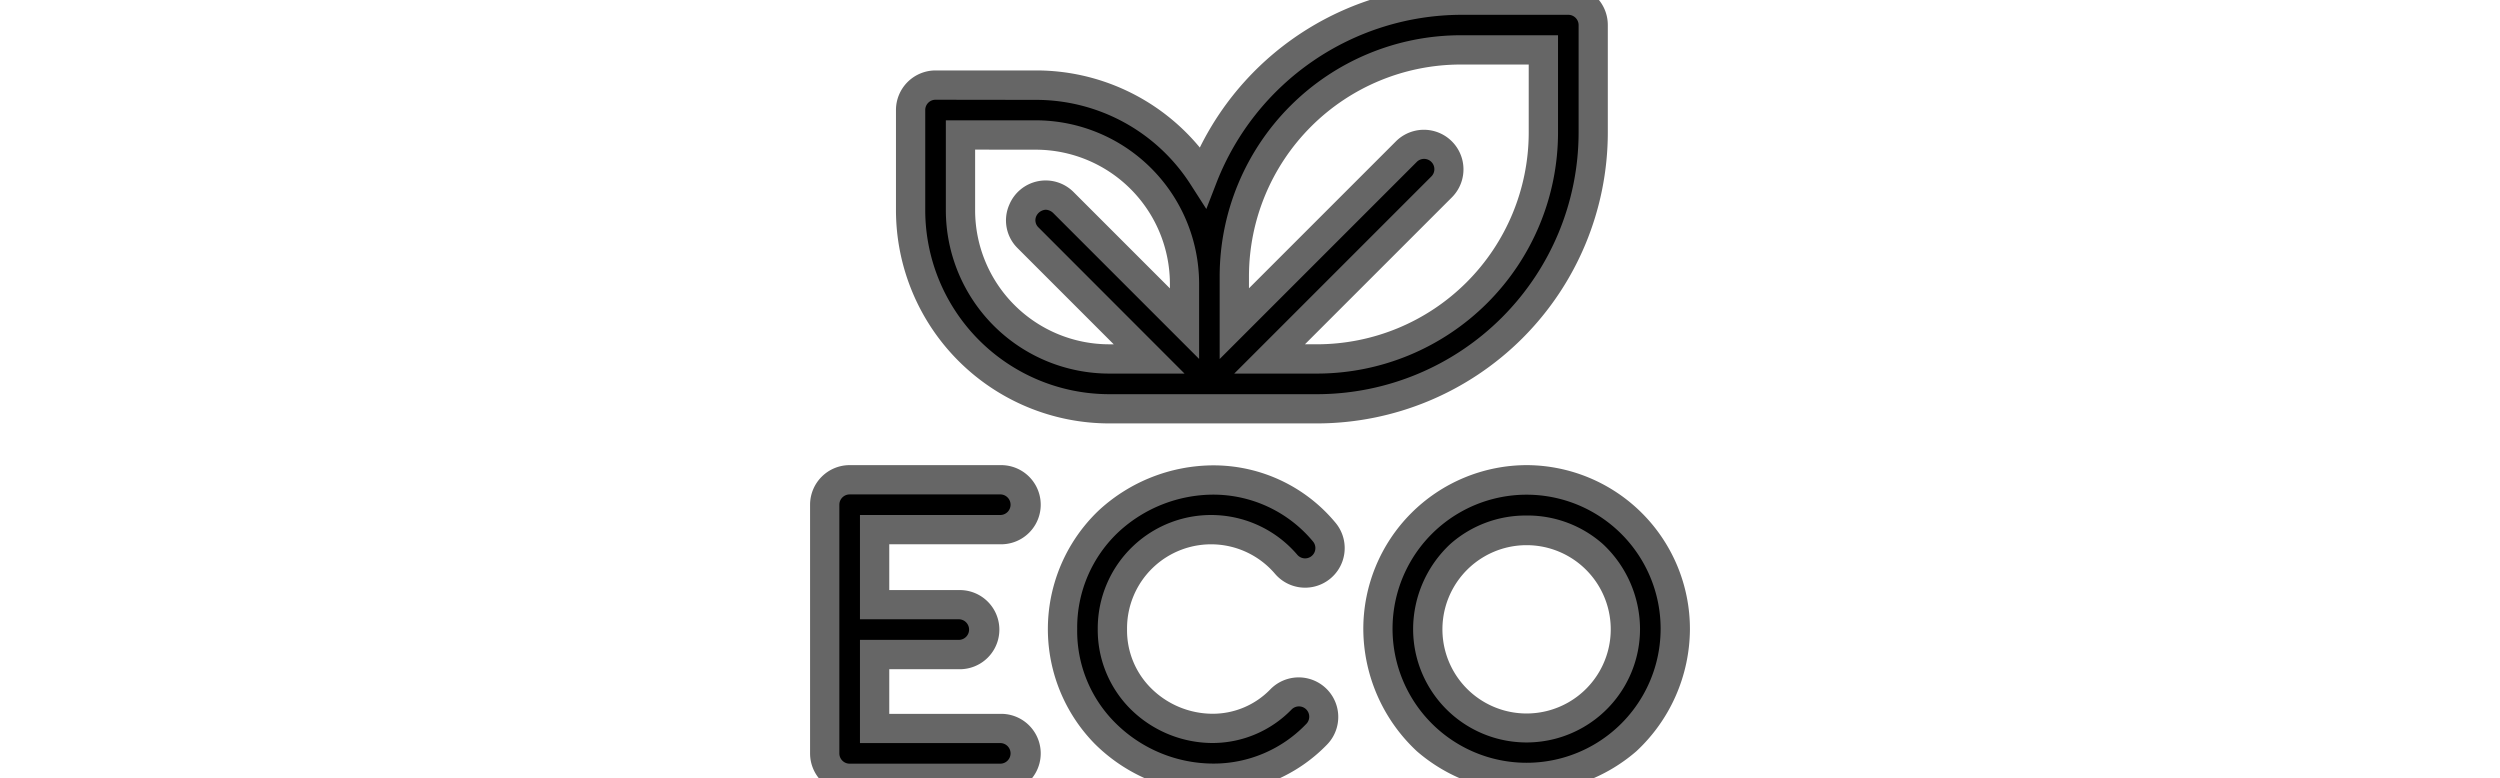
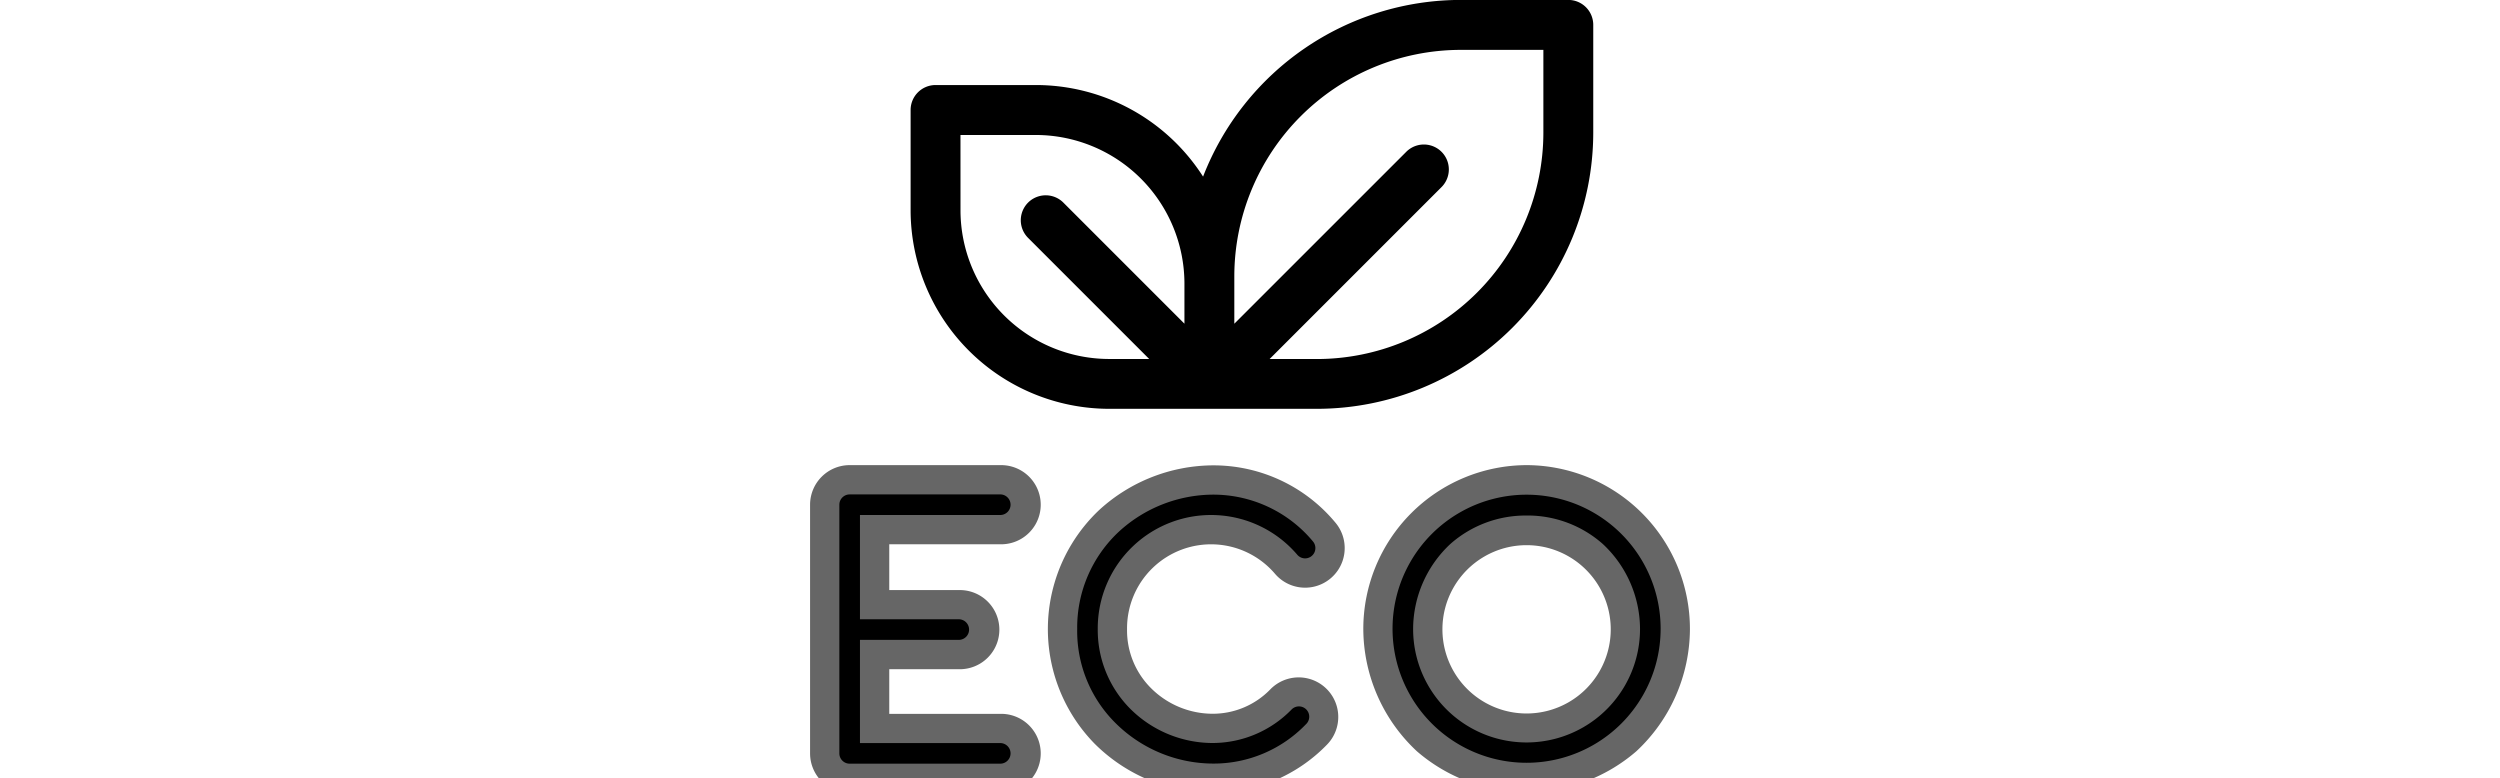
<svg xmlns="http://www.w3.org/2000/svg" width="109.212" height="34" viewBox="0 0 109.212 34">
  <defs>
    <clipPath id="a">
      <rect width="109.212" height="34" rx="2" transform="translate(-0.112 1458)" fill="#666" stroke="#666" stroke-width="1" />
    </clipPath>
  </defs>
  <g transform="translate(0.112 -1458)" clip-path="url(#a)">
    <g transform="translate(35.916 1458)">
      <path d="M432.246,397.061a6.5,6.5,0,1,0,6.5,6.52A6.515,6.515,0,0,0,432.246,397.061Zm0,10.862a4.316,4.316,0,1,1,4.316-4.341A4.334,4.334,0,0,1,432.246,407.923Z" transform="translate(-401.585 -376.102)" />
      <path d="M432.246,396.421a7.156,7.156,0,0,1,7.135,7.16v.026a7.331,7.331,0,0,1-2.342,5.315,7.325,7.325,0,0,1-9.584,0,7.332,7.332,0,0,1-2.342-5.315v-.026A7.156,7.156,0,0,1,432.246,396.421Zm5.855,7.147a5.855,5.855,0,1,0-11.711,0,5.855,5.855,0,1,0,11.711,0Zm-5.855-4.946a4.962,4.962,0,0,1,3.328,1.243,5.094,5.094,0,0,1,1.627,3.689v.026a4.956,4.956,0,1,1-9.912,0v-.026a5.1,5.1,0,0,1,1.627-3.689A4.961,4.961,0,0,1,432.246,398.623Zm3.676,4.972a3.676,3.676,0,1,0-7.353,0,3.676,3.676,0,1,0,7.353,0Z" transform="translate(-401.585 -376.102)" fill="#666" />
      <path d="M189.53,399.383A4.3,4.3,0,0,1,192.8,400.9a1.089,1.089,0,1,0,1.656-1.416,6.5,6.5,0,1,0-.336,8.854,1.089,1.089,0,1,0-1.544-1.537,4.329,4.329,0,1,1-3.05-7.413Z" transform="translate(-172.646 -376.244)" />
      <path d="M189.616,396.573a6.923,6.923,0,0,1,5.33,2.491,1.729,1.729,0,0,1-2.629,2.247,3.671,3.671,0,0,0-6.464,2.413,3.561,3.561,0,0,0,1.048,2.583,3.819,3.819,0,0,0,2.684,1.117,3.5,3.5,0,0,0,2.539-1.078,1.729,1.729,0,1,1,2.453,2.438,6.94,6.94,0,0,1-4.963,2.1,7.367,7.367,0,0,1-5.179-2.153,7.157,7.157,0,0,1,.205-10.211A7.414,7.414,0,0,1,189.616,396.573Zm4.016,4.064a.45.45,0,0,0,.341-.742,5.663,5.663,0,0,0-4.357-2.043,6.12,6.12,0,0,0-4.107,1.606,5.729,5.729,0,0,0-1.834,4.266,5.658,5.658,0,0,0,1.667,4.1,6.079,6.079,0,0,0,4.273,1.777,5.593,5.593,0,0,0,4.054-1.719.45.45,0,1,0-.636-.636,4.823,4.823,0,0,1-3.448,1.456,5.107,5.107,0,0,1-3.59-1.493,4.881,4.881,0,0,1-1.422-3.488,4.951,4.951,0,0,1,8.716-3.243A.45.45,0,0,0,193.633,400.637Z" transform="translate(-172.646 -376.244)" fill="#666" />
      <path d="M7.682,399.24a1.09,1.09,0,0,0,0-2.179H1.089A1.09,1.09,0,0,0,0,398.151v10.862A1.09,1.09,0,0,0,1.089,410.1H7.682a1.089,1.089,0,0,0,0-2.179h-5.5v-3.228H5.871a1.09,1.09,0,0,0,0-2.179H2.179V399.24h5.5Z" transform="translate(0 -376.102)" />
      <path d="M1.089,396.421H7.707a1.729,1.729,0,0,1,0,3.458H2.819v2H5.9a1.729,1.729,0,0,1,0,3.458H2.819v1.949H7.707a1.729,1.729,0,0,1,0,3.458H1.089A1.731,1.731,0,0,1-.64,409.012V398.151A1.731,1.731,0,0,1,1.089,396.421Zm6.578,1.28H1.089a.45.45,0,0,0-.45.45v10.862a.45.45,0,0,0,.45.45H7.668a.45.45,0,1,0,0-.9H1.539v-4.508H5.856a.45.45,0,1,0,0-.9H1.539V398.6H7.668a.45.45,0,1,0,0-.9Z" transform="translate(0 -376.102)" fill="#666" />
      <path d="M74.764,45.662h9.083A12.079,12.079,0,0,0,95.912,33.6v-4.7A1.09,1.09,0,0,0,94.822,27.8h-4.7a12.085,12.085,0,0,0-11.255,7.718,8.674,8.674,0,0,0-7.3-4H67.18a1.09,1.09,0,0,0-1.089,1.089v4.379A8.683,8.683,0,0,0,74.764,45.662Zm5.468-5.793a9.9,9.9,0,0,1,9.887-9.887h3.614V33.6a9.9,9.9,0,0,1-9.886,9.887H81.773l7.511-7.511a1.089,1.089,0,0,0-1.541-1.541l-7.511,7.51c0-.254,0-1.913,0-2.073ZM68.269,33.7h3.29a6.5,6.5,0,0,1,6.494,6.466v1.777l-5.289-5.289a1.089,1.089,0,0,0-1.541,1.541l5.29,5.29H74.764a6.5,6.5,0,0,1-6.494-6.494Z" transform="translate(-62.339 -27.803)" />
-       <path d="M83.846,46.3H74.764a9.324,9.324,0,0,1-9.313-9.313V32.609A1.731,1.731,0,0,1,67.18,30.88h4.379a9.272,9.272,0,0,1,7.166,3.369,12.726,12.726,0,0,1,11.394-7.085h4.7a1.731,1.731,0,0,1,1.729,1.729v4.7A12.72,12.72,0,0,1,83.846,46.3ZM67.18,32.16a.45.45,0,0,0-.45.45v4.379a8.043,8.043,0,0,0,8.034,8.034h9.083A11.439,11.439,0,0,0,95.272,33.6v-4.7a.45.45,0,0,0-.45-.45h-4.7a11.509,11.509,0,0,0-10.658,7.309l-.455,1.174-.68-1.06a8.011,8.011,0,0,0-6.766-3.707ZM83.846,44.123H80.228l8.6-8.6a.45.45,0,1,0-.636-.636l-8.6,8.6V41.942c0-.254,0-1.912,0-2.071A10.539,10.539,0,0,1,90.119,29.343h4.254V33.6A10.538,10.538,0,0,1,83.846,44.123Zm-.529-1.28h.529A9.257,9.257,0,0,0,93.093,33.6V30.622H90.119a9.257,9.257,0,0,0-9.247,9.247c0,.051,0,.261,0,.528l6.418-6.418a1.729,1.729,0,0,1,2.446,2.446Zm-5.26,1.28H74.764a7.142,7.142,0,0,1-7.134-7.134v-3.93h3.93a7.148,7.148,0,0,1,7.134,7.1v3.324l-6.371-6.371a.5.5,0,0,0-.327-.147.489.489,0,0,0-.421.294.434.434,0,0,0,.112.489Zm-9.148-9.784v2.65a5.861,5.861,0,0,0,5.855,5.855h.2l-4.215-4.216A1.7,1.7,0,0,1,70.4,36.75a1.721,1.721,0,0,1,2.8-.567l.018.018,4.2,4.2v-.232a5.865,5.865,0,0,0-5.854-5.827Z" transform="translate(-62.339 -27.803)" fill="#666" />
    </g>
  </g>
</svg>